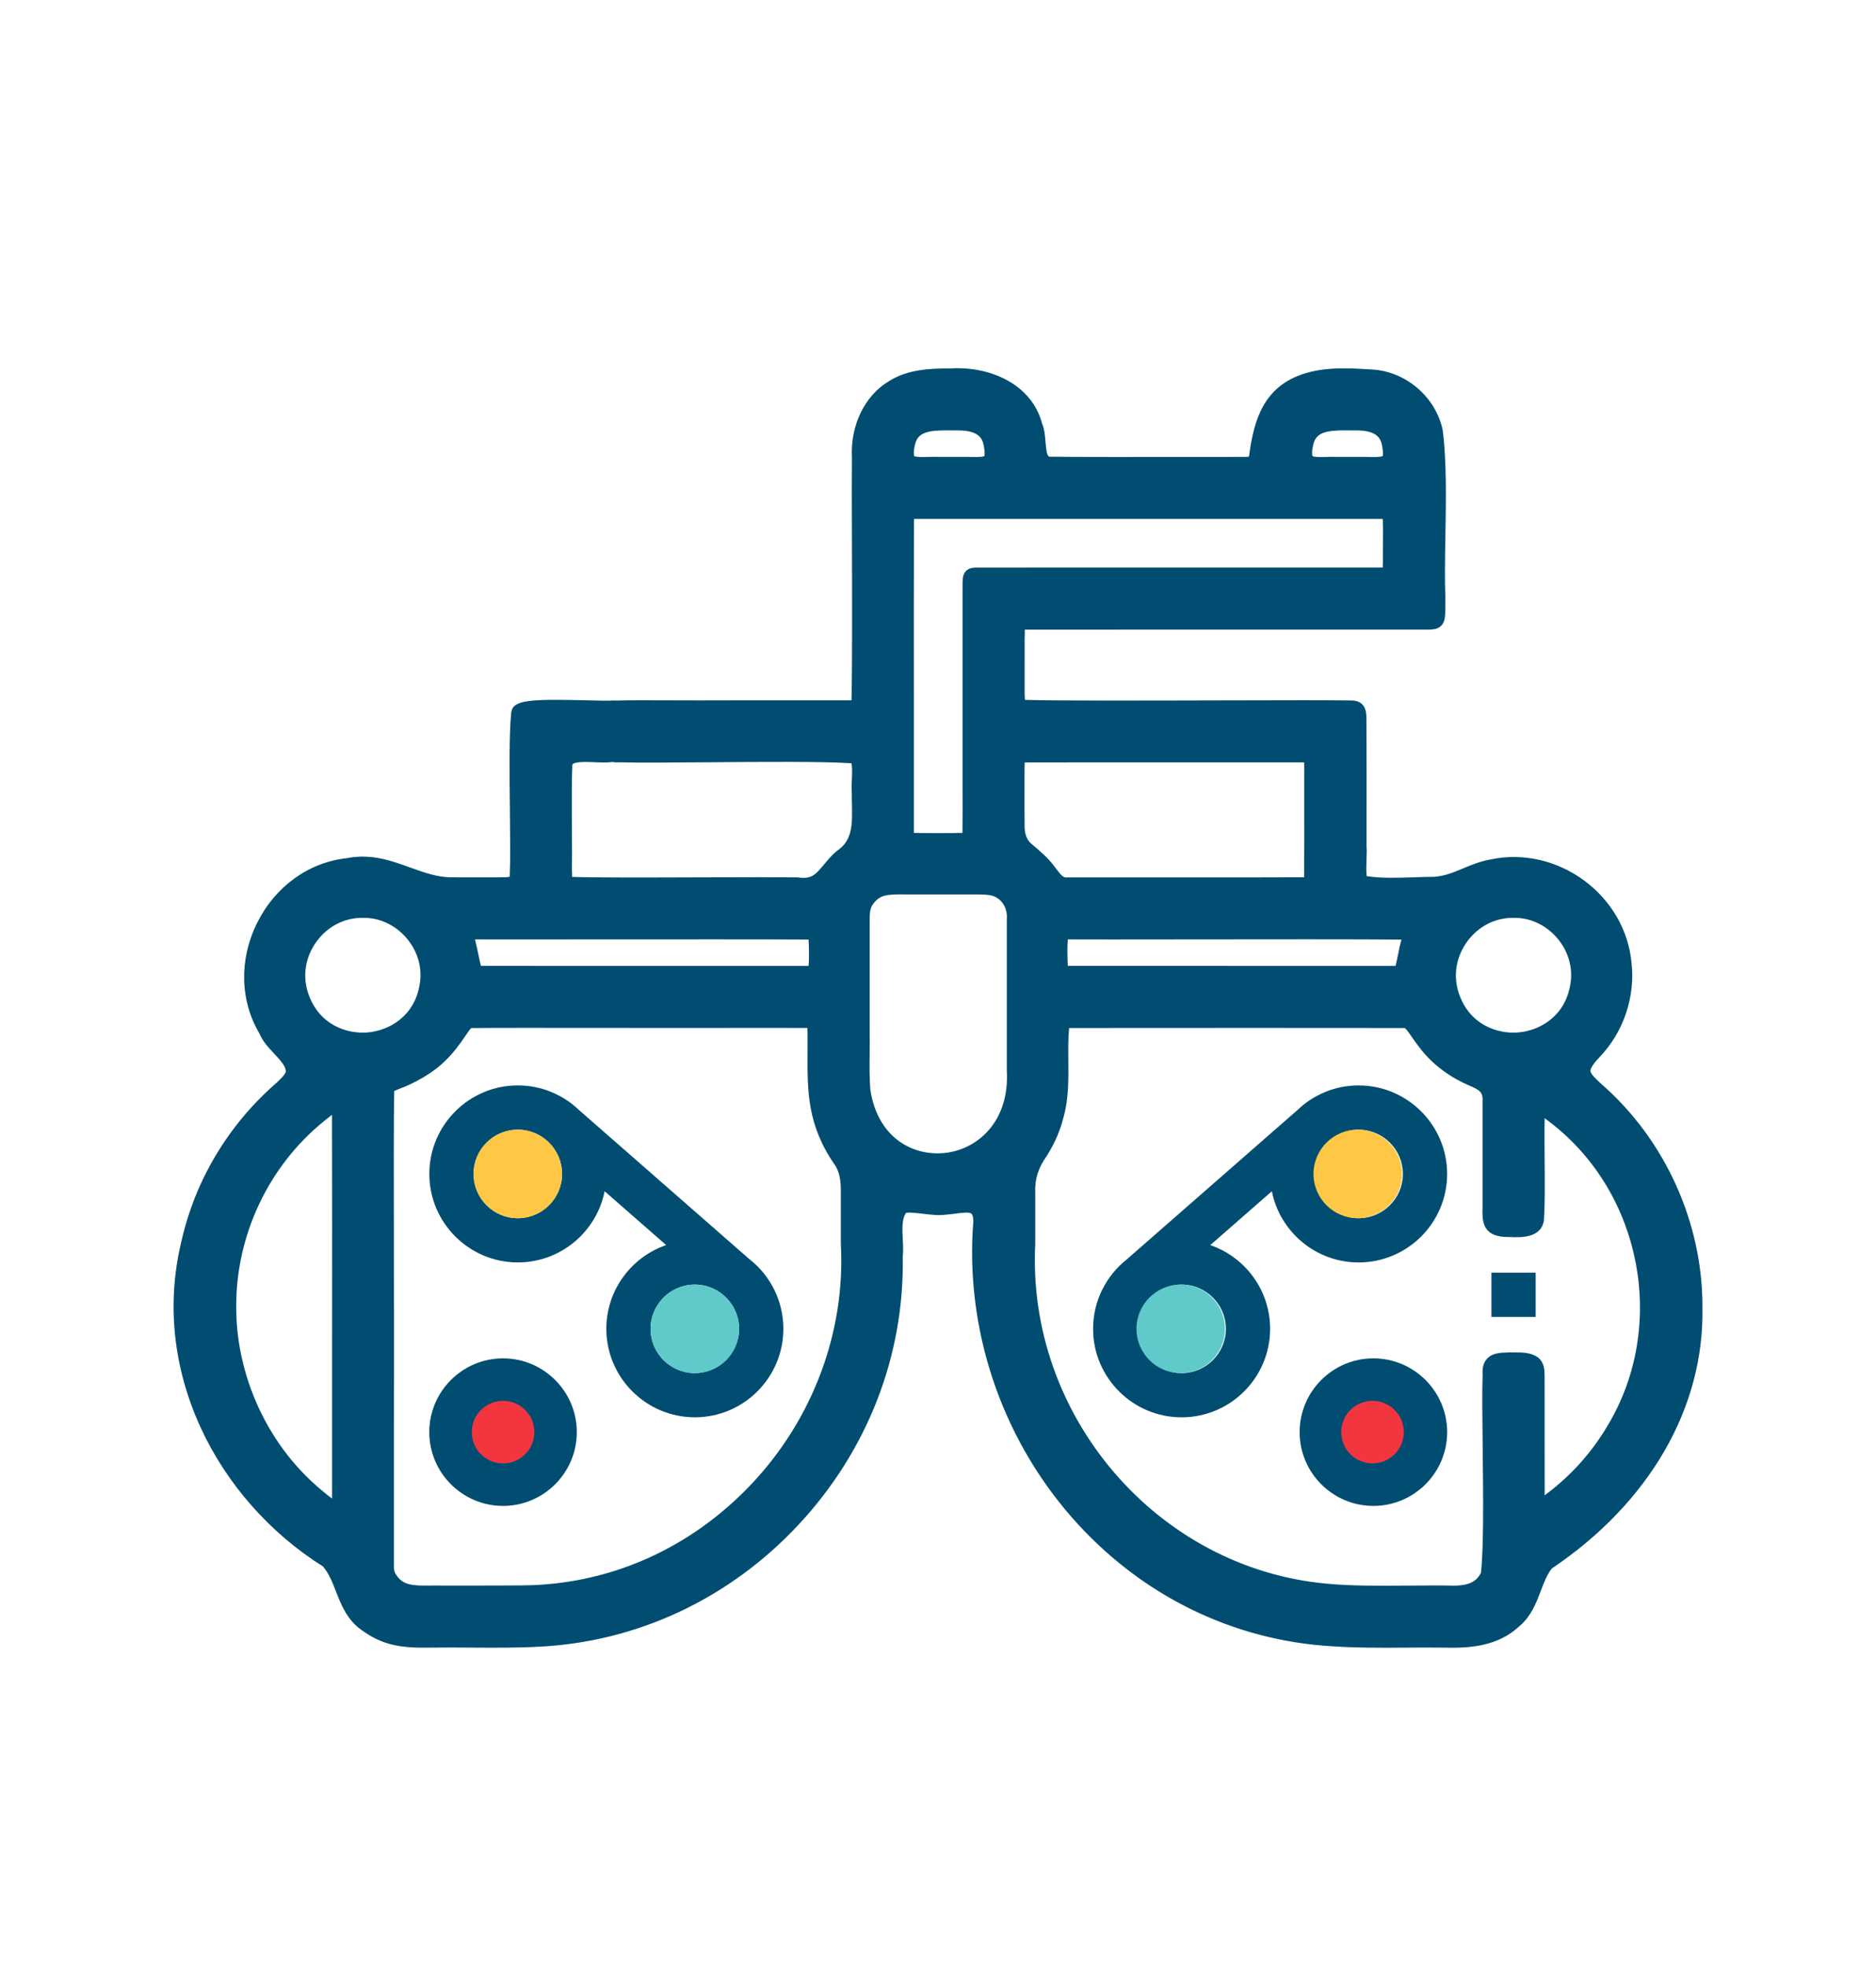
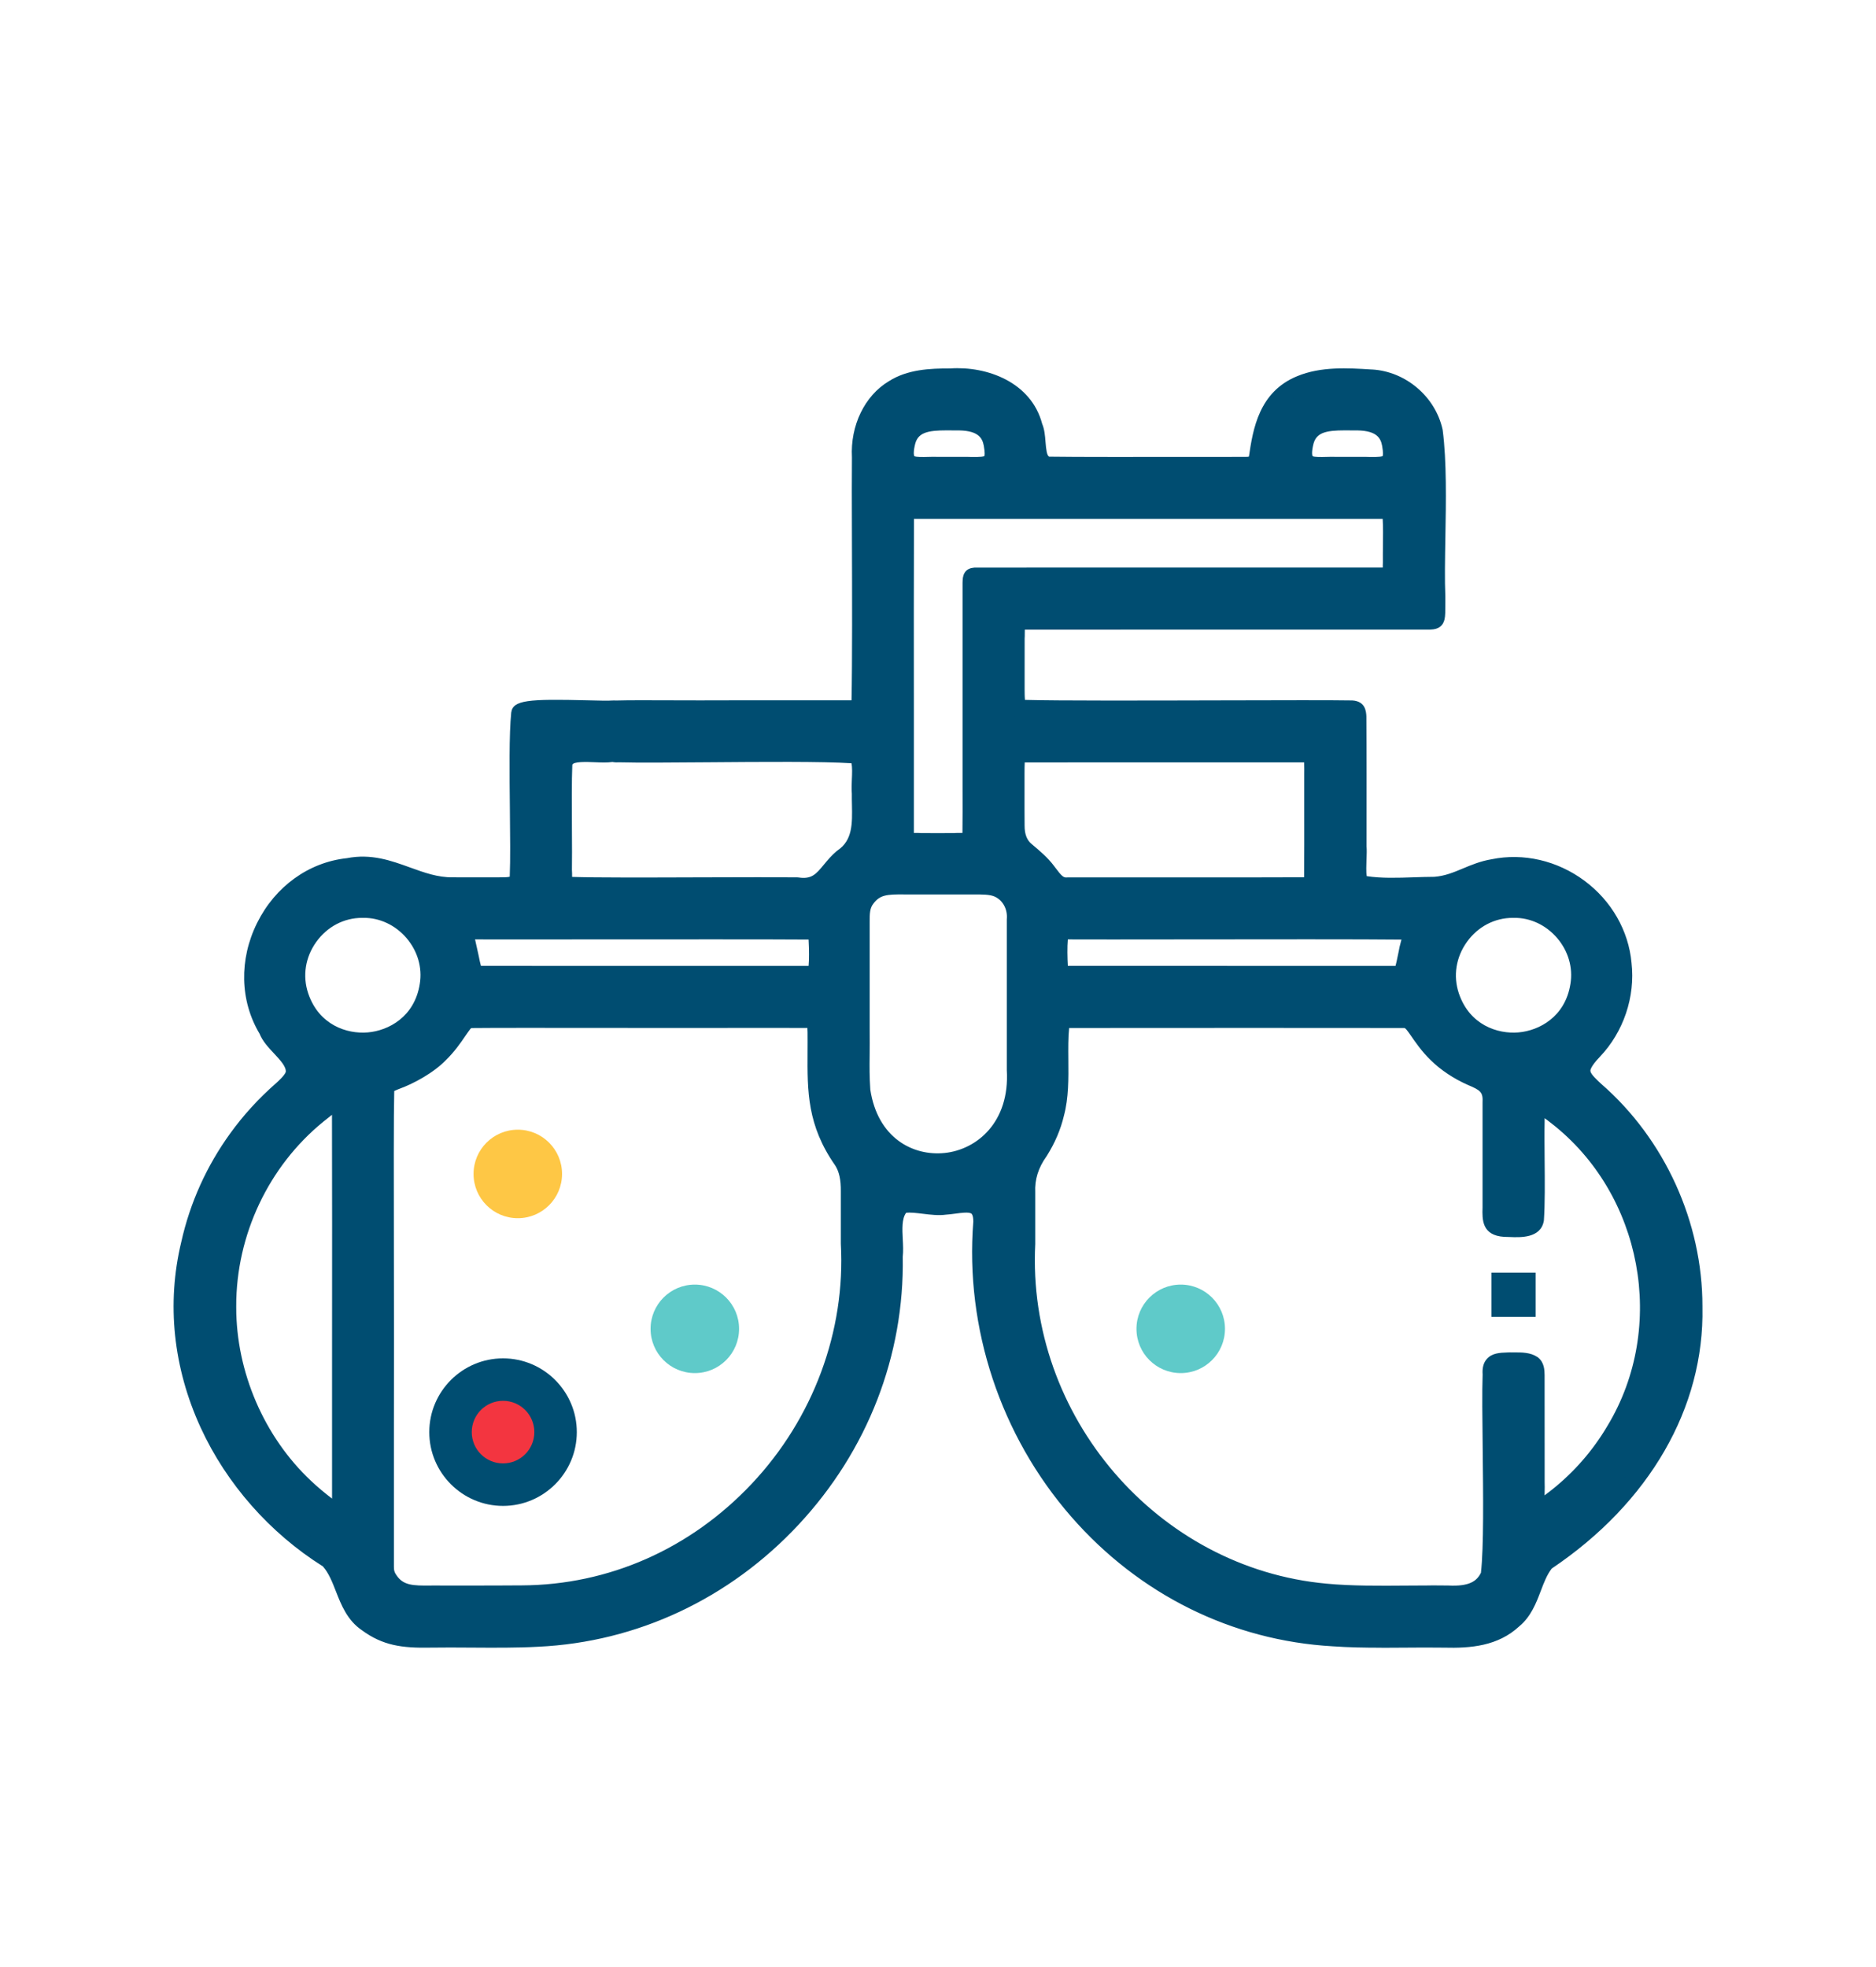
<svg xmlns="http://www.w3.org/2000/svg" id="Layer_1" viewBox="0 0 739.82 775.62">
  <defs>
    <style>      .cls-1 {        fill: #f33540;      }      .cls-2 {        fill: #004d71;      }      .cls-3 {        fill: #5fcac9;      }      .cls-4 {        fill: #fec745;      }    </style>
  </defs>
  <rect class="cls-2" x="588.15" y="501.83" width="17.45" height="17.45" />
  <g>
    <path class="cls-2" d="M667.85,515.07c.04-32.52-14.54-64.01-38.72-85.04-2.13-1.96-5.22-4.7-5.41-7.35-.42-2.54,2.17-5.8,4.62-8.35,8.6-9.01,12.99-21.92,11.57-34.36-2.25-24.77-27-42.71-51.06-37.71-8.78,1.45-14.21,6.34-23.07,6.98-9.44.03-19.98,1.14-28.82-.57-2.79-1.57-1.12-10.81-1.56-14.78.01-14.81.04-37.19-.05-51.22-.14-2.32-.36-2.88-2.27-2.99-19.5-.33-113.54.46-131.06-.29-1.66-.11-1.45-6.29-1.47-8.83,0-5.69-.02-14.06.01-18.93.23-2.44-.64-7.15,2.47-6.87,16.27-.04,143.18,0,160.66-.02,1.27-.08,2.22.12,2.55-1.32.27-1.22.2-3.86.21-8.15-.73-17.47,1.48-46.15-1.01-65.16-2.51-11.43-12.91-20.25-24.6-20.92-9.22-.58-19.3-1.24-28.02,2.37-12.97,5.32-15.2,17.39-16.98,29.6-.71,2.1-2.73,2.52-4.81,2.49-15.2-.03-63.53.14-77.83-.09-5.88-1.15-3.42-10.68-5.6-15.29-3.66-14.55-19.07-20.48-32.86-19.48-7.71-.03-16.02.37-22.48,4.54-9.24,5.51-13.44,16.96-12.87,26.96-.2,16.65.38,73.35-.21,98.09-.31,1.28-1.72,1.19-2.82,1.26-2.92.05-9,.01-16.85.02-8.94,0-20.11,0-31.22,0-20.05.1-37.46-.18-46.2.1-4.43,1.05-2.69,7.32-3.01,11.4.22,3.93.58,6.33,5.2,5.95,18.32.54,76.98-1.01,93.83.56,2.45,3.62.81,10.24,1.28,15.18-.12,9.3,1.74,19.41-7.2,25.43-6.3,5.28-7.78,12.74-17.86,11.19-26.96-.21-76.98.42-90.67-.25-2.18-1.1-1.37-2.95-1.65-6.07.16-10.02-.29-31.57.15-41.68.5-7.3,14.41-3.15,19.74-4.66,5.84-.34,6.68-6.43,6.03-11.51-.06-3.57-2.81-5.78-6.35-5.58-4.86.52-36.08-1.77-36.56,1.7-1.41,14.32.09,49.03-.55,64.04.22,4.69-5.26,3.83-8.51,4-4.9,0-12.07.03-17.37-.01-14.89.18-25.63-10.71-41.33-7.58-29.73,3.07-47.22,38.81-31.8,64.19,2.16,5.98,11.83,10.97,10.59,17.47-.56,2.02-2.52,4.06-4.95,6.24-6.51,5.71-12.43,12.13-17.48,19.13-9.01,12.44-15.43,26.64-18.8,41.68-11.79,49.04,13.41,98.65,54.72,124.37,6.74,7.19,6.36,19.11,15.15,25.04,7.64,5.62,14.77,6.4,24.8,6.2,13.57-.22,29.44.4,42.57-.35,78.76-3.7,141.88-71.66,140.39-150.46.79-6.09-2.02-15.27,2.78-20.1,3.56-1.79,12.21,1.04,17.3.21,6.64-.38,14.84-3.67,14.74,6.38-6.53,82.47,54.59,159.05,138.47,163.82,13.91.99,29.29.27,43.79.49,9.76.26,19.65-.43,27.27-7.56,7.12-5.88,7.12-16.02,12.7-22.74,33.79-22.58,59.16-58.36,58.31-100.41v-.4ZM597.08,358.43c15.62-.11,28.24,14.61,25.7,30.05-4.24,27.19-42.02,30.33-50.79,4.32-5.63-16.74,7.29-34.44,24.69-34.37h.4ZM553.62,382.14c-.44,1.52-1.27,2.23-2.74,2.22-4.04.03-13.37,0-25.31.01-30.15-.01-77.02.03-105.69-.02-1.8.12-2.18-1.71-2.26-3.19-.19-3.32-.32-8.65.11-12,.21-1.72,1-2.35,2.63-2.24,17.09.11,116.74-.23,135.14.12,2.3.51-.12,5.8-.43,8.57-.51,2.26-.81,4.23-1.4,6.33l-.06.2ZM517.46,297.98c.62.91.32,7.85.39,10.84,0,10.4.05,27.3-.05,37.35-.16,2.24-.18,3.05-2.1,3.24-14.5.16-77.19,0-94.41.05-3.96.46-5.78-2.43-8.45-5.97-2.22-2.95-5.34-5.56-8.1-7.89-3.11-2.45-4.2-6.13-4.17-9.99-.08-5.7-.02-14.63-.03-20.39,0-2.97.02-5.06.24-6.27.27-1.51.91-1.76,2.21-1.83,11.8-.06,85.19-.01,112.18-.02.88.04,1.84-.03,2.28.81l.02.05ZM514.41,174.92c1.86-9.25,11.11-8.81,19.25-8.69,6.81-.18,13.43,1.31,14.84,8.96,1.47,8.23-1.17,8.74-9.65,8.48-3.77,0-7.66,0-11.43,0-8.04-.35-15.34,2.34-13.05-8.57l.04-.18ZM357.33,174.92c1.86-9.25,11.11-8.81,19.25-8.69,6.81-.18,13.43,1.31,14.84,8.96,1.47,8.23-1.17,8.74-9.65,8.48-3.77,0-7.66,0-11.43,0-8.04-.35-15.34,2.34-13.05-8.57l.04-.18ZM548.65,202.57c.53,5.8.1,13.66.21,19.26-.16,1.96.43,5.8-2.09,5.46-15.94.03-150.56-.02-162.31.03-1.6.12-1.25.75-1.37,2.73,0,17.94-.01,40.64,0,62.23-.03,17.05.09,28.66-.06,37.48-.22,2.91-4.44,1.97-6.55,2.24-3.92.02-9.84.02-13.56,0-2.29-.24-6.37.66-6.02-2.69.04-34.87-.1-91.81.04-127.15.09-1.17.79-.99,1.73-1.04,15.72,0,170.42,0,188.06,0,1.03.02,1.65-.03,1.89,1.37v.08ZM322.19,382.54c-.23,1.36-.93,1.83-2.16,1.82-3.77.03-13.23,0-25.47.01-30.43-.02-76.37.05-105.54-.03-2.35.03-2.78-2.58-3.2-4.43-.58-2.98-1.55-7.03-2.13-9.84-.48-2.51-.07-3.14,1.89-3.15,17.93.06,117.84-.14,135.13.07,1.32.14,1.54,1.83,1.65,3,.19,3.43.36,9.12-.15,12.45l-.02.1ZM143.31,358.43c15.62-.11,28.24,14.61,25.7,30.05-4.24,27.19-42.02,30.33-50.79,4.32-5.63-16.74,7.29-34.44,24.69-34.37h.4ZM89.65,515.06c-.07-28.84,13.32-57.35,35.72-75.53,1.53-1.07,8.59-7.6,9.01-4.67.19,19.8,0,139.87.06,159.75.13,2.4-1.05,2.15-2.85,1.02-2.58-1.55-7.83-5.8-11.35-9.14-19.36-18.17-30.63-44.44-30.6-71.01v-.41ZM205.52,628.65c-9.37.1-21.59.05-31.65.06-8.62-.15-15.82,1.24-20.39-5.58-1.26-1.68-1.67-3.4-1.64-5.33.06-16.16-.04-33.37,0-54.86.17-52.48-.32-120.64.17-134.22.4-1.14,2.64-2.01,3.97-2.55,5.37-1.9,13.05-6.07,17.5-10.76,2.83-2.73,5.35-6.26,7.1-8.87,1.95-2.64,2.47-4.23,5.03-4.66,14.31-.18,71.82.03,108.15-.05,12.86.02,22.66-.04,26.16.03,2.42.07,1.84,3.22,2.04,4.96.22,19.67-1.89,33.39,10.3,50.78,2.35,3.65,2.87,7.88,2.82,12.22.01,6.02,0,14.78,0,20.41,4.07,73.34-55.55,138.11-129.26,138.42h-.31ZM339.7,429.76c-.56-8.34-.11-13.18-.25-24.1,0-14.78,0-33.33,0-41.76,0-3.43-.09-6.85,2.18-9.69,3.82-5.02,8.22-5.08,15.16-5.01,3.12,0,7.06,0,11.12,0,4.34,0,8.74,0,13.05,0,5.64.05,9.33-.25,12.53,1.07,4.91,2.08,7.5,7.23,7.04,12.41,0,5.07,0,14.86,0,25.41,0,10.78,0,23.52,0,33.64,2.64,43.96-54.56,50.11-60.81,8.28l-.03-.27ZM607.58,594.34c-2.72.22-1.72-4.88-1.93-9.92,0-12.81,0-32.63,0-41.56-.05-1.7.08-3.71-1.28-4.84-2.32-1.56-6.05-1.17-9.05-1.25-4.46.18-7.58,0-7.13,5.14-.64,17.28,1.24,62.86-.75,79.22-2.91,6.53-8.73,7.96-16.48,7.57-15.33-.27-33,.66-48.04-.77-69.36-6.28-121.61-68.43-118.12-137.6-.03-6.05.01-13.87,0-19.98-.31-6.12,1.58-11.56,5.1-16.46,2.84-4.52,5.07-9.51,6.32-14.84,3.05-11.31.6-25.38,2.21-36.13.31-.84,1.05-1.05,1.88-1.08,34.25-.06,116.64-.03,133.53,0,2.47,0,3.7,2.08,5.28,4.25,1.81,2.63,4.48,6.46,7.57,9.42,3.82,3.8,8.72,6.92,13.58,9.05,5.55,2.35,8.26,4.03,7.92,10.42,0,10.31,0,29.17,0,41.21-.19,5.86.38,7.72,5.28,8.01,4.03.02,11.06,1.15,11.93-3.31.71-10.23.03-27.73.27-38.72-.25-8.07,2.67-6.46,8.28-2.02,37.23,28.95,47.44,83.35,23.05,123.79-5.87,9.96-13.57,18.84-22.6,26.08-2.16,1.63-4.24,3.57-6.65,4.3l-.16.03ZM605.6,596.47" />
    <path class="cls-2" d="M544.77,649.72c-6.52,0-13.03-.11-19.23-.55-39.67-2.26-76.3-20.41-103.08-51.1-27.85-31.92-41.93-74.32-38.63-116.36,0-2.3-.53-2.95-.69-3.1-.88-.78-4.07-.36-6.41-.05-1.23.16-2.5.33-3.77.41-2.72.4-5.89.02-8.96-.35-2.15-.26-5.26-.64-6.68-.36-1.71,2.33-1.51,6.45-1.3,10.44.12,2.3.24,4.68-.01,6.86.67,38.97-13.89,76.46-41.04,105.6-27.24,29.24-63.71,46.35-102.69,48.18-8.21.46-17.52.4-26.52.34-5.67-.04-11.02-.07-16.15.01-11.07.21-18.64-.81-26.87-6.84-5.8-3.94-8.18-10.01-10.27-15.36-1.45-3.7-2.82-7.2-5.13-9.83-20.91-13.13-38.01-32.54-48.19-54.69-10.85-23.62-13.51-48.94-7.67-73.21,3.46-15.5,9.98-29.95,19.36-42.91,5.12-7.09,11.18-13.73,18.01-19.71.81-.73,3.33-2.99,3.84-4.42.26-2.09-2.22-4.74-4.62-7.31-2.24-2.39-4.55-4.87-5.72-7.82-7.74-12.97-8.11-29.27-.95-43.67,7.14-14.38,20.36-23.91,35.38-25.52,9.63-1.88,17.4.94,24.92,3.66,5.63,2.03,10.93,3.97,16.9,3.89,4.57.03,10.4.02,15.09.02h2.23c.54-.03,1.13-.03,1.75-.03.95,0,2.62,0,3.36-.24,0-.02,0-.04,0-.07v-.16s0-.16,0-.16c.26-6.17.16-15.79.05-25.99-.16-14.61-.33-29.72.52-38.25l.02-.14c.67-4.88,6.67-5.38,30.13-4.78,4.26.11,8.29.21,9.52.08h.17c.47-.04.94-.04,1.4,0,5.11-.14,12.61-.12,21.99-.08,7.06.02,15.06.05,23.52,0h31.24c2.99,0,5.73,0,8.14,0,3.45,0,6.26,0,8.08-.01.31-15.66.23-42.08.16-63.5-.04-13.89-.08-25.91,0-32.28-.68-12.55,5.01-24.31,14.52-30.01,7.35-4.71,16.34-5.09,24.21-5.06,14.52-1,31.96,5.4,36.29,21.83.92,2.16,1.13,4.68,1.32,7.12.25,3.03.51,5.41,1.45,5.84,10.35.16,37.15.12,56.79.1,8.6,0,16.04-.02,20.55-.01.82.02,1.23-.07,1.43-.13,1.59-10.93,3.98-25.53,19.02-31.7,9.39-3.89,19.99-3.23,29.34-2.64h.22c13.26.76,24.95,10.72,27.79,23.67l.05.3c1.58,12.1,1.3,28.12,1.05,42.25-.15,8.61-.29,16.74-.02,23.22v.16s0,2.37,0,2.37c0,3.34,0,5.18-.3,6.53-.59,2.58-2.38,3.94-5.33,4.04-.13,0-.27,0-.41.02h-.22c-7.32.01-33.81.01-63.34.01-39.78,0-84.69,0-96.23.01-.03.53-.02,1.13-.02,1.54,0,.66,0,1.35-.05,1.99-.02,3.66-.02,9.22-.01,14.15v4.62c0,.26,0,.61,0,.98,0,.94,0,3,.13,4.42,12.38.36,47.17.27,78.06.19,23.02-.06,42.9-.11,50.89.03h.16c5.18.33,5.43,4.35,5.54,6.28v.19c.1,13.16.07,33.5.06,48.35v2.71c.14,1.47.06,3.29-.01,5.21-.07,1.84-.2,5.03.1,6.55,5.72.89,12.3.67,18.68.45,2.63-.09,5.35-.18,7.97-.19,4.16-.32,7.59-1.75,11.22-3.27,3.42-1.43,6.95-2.91,11.35-3.65,12.54-2.58,25.88.5,36.61,8.45,10.66,7.9,17.43,19.71,18.58,32.39,1.53,13.38-3.15,27.28-12.52,37.09-3.74,3.89-3.7,5.36-3.7,5.37l.04.3c.08,1.16,2.84,3.69,4.02,4.78l.24.22c25.01,21.77,39.92,54.54,39.88,87.66v.4c.8,39.52-20.85,77.07-59.42,103.02-1.91,2.46-3.09,5.57-4.34,8.86-1.79,4.7-3.81,10.03-8.44,13.9-8.47,7.87-19.27,8.7-29.67,8.43-5.05-.08-10.36-.04-15.49,0-3.05.02-6.14.05-9.22.05ZM380.93,471.17c2.49,0,4.9.49,6.84,2.2,2.09,1.85,3.09,4.64,3.05,8.52v.24c-3.19,40.21,10.26,80.79,36.91,111.33,25.53,29.26,60.43,46.56,98.26,48.72,8.9.63,18.59.56,27.95.49,5.17-.04,10.52-.08,15.69,0,10.38.28,18.55-.75,24.83-6.62l.16-.14c3.26-2.7,4.81-6.76,6.44-11.06,1.46-3.84,2.97-7.81,5.81-11.22l.32-.39.42-.28c36.83-24.61,57.51-60.12,56.75-97.43v-.47c.04-31.14-13.99-61.94-37.52-82.4l-.34-.31c-2.49-2.29-5.88-5.41-6.25-9.26-.59-4.21,2.89-8.39,5.58-11.18,7.94-8.32,11.92-20.12,10.61-31.54-.98-10.78-6.73-20.76-15.79-27.48-9.15-6.78-20.48-9.41-31.08-7.2l-.14.03c-3.63.6-6.66,1.87-9.86,3.21-4.02,1.68-8.17,3.42-13.53,3.81h-.24c-2.55.02-5.14.1-7.88.2-7.28.24-14.82.5-21.61-.82l-.56-.11-.49-.28c-3.79-2.12-3.56-7.69-3.35-13.08.07-1.67.14-3.39.03-4.37l-.02-.39v-2.89c.02-14.67.04-34.69-.05-47.83-8.66-.11-28.57-.06-49.59,0-32.78.08-69.94.18-80.39-.27-4.83-.31-4.82-6.43-4.82-11.36v-5.59c0-5-.01-10.66,0-14.33l.02-.3c.03-.36.03-.91.03-1.49,0-2.36-.02-5.3,2.06-7.21.75-.69,2.04-1.47,3.98-1.35,9.75-.02,56.2-.02,97.21-.02,28.58,0,54.31,0,62.57,0,.03-.98.03-2.3.02-3.59v-2.31c-.27-6.68-.13-14.88.02-23.56.24-13.83.51-29.49-.98-41.07-2.24-9.88-11.19-17.45-21.34-18.03h-.24c-9.01-.58-18.33-1.16-26.24,2.11-10.81,4.44-12.97,13.93-14.85,26.87l-.05.31-.1.3c-.76,2.27-2.81,4.97-8.17,4.88-4.47,0-11.9,0-20.49.01-19.95.02-47.27.06-57.35-.11h-.31s-.3-.06-.3-.06c-6.38-1.25-6.91-7.84-7.27-12.21-.16-1.94-.32-3.95-.83-5.03l-.15-.31-.08-.33c-3.24-12.86-17.01-17.73-29.21-16.85h-.13s-.13,0-.13,0c-6.91-.02-14.78.25-20.57,3.98l-.1.06c-8.37,4.99-11.64,15.52-11.16,23.75v.12s0,.12,0,.12c-.07,6.29-.04,18.34,0,32.3.07,22.47.15,50.45-.21,65.84v.38s-.1.37-.1.37c-.9,3.69-4.51,3.85-5.7,3.91l-.46.02c-1.84.03-4.9.02-8.77.02-2.4,0-5.13,0-8.13,0h-31.22c-8.47.04-16.49.02-23.56,0-5.12-.02-9.67-.04-13.57-.02.15.61.23,1.25.26,1.9.31,2.56.36,5.8-.66,8.68,7.42.05,17.63-.03,28.28-.12,22.92-.18,48.9-.39,59.38.58l1.65.15.93,1.37c2.26,3.35,2.07,7.67,1.88,11.86-.08,1.81-.16,3.52-.02,4.95l.02.19v.19c-.02,1.38,0,2.77.04,4.24.17,8.34.35,17.78-8.62,23.94-1.54,1.31-2.81,2.85-4.04,4.34-3.42,4.14-7.3,8.82-16.21,7.56-10.59-.08-24.89-.03-38.73.01-22.35.08-43.46.15-51.84-.26l-.74-.04-.66-.34c-3.53-1.78-3.51-5.02-3.5-6.96,0-.61,0-1.25-.05-1.92l-.02-.19v-.19c.07-3.96.03-9.79,0-15.97-.05-9.21-.11-19.65.16-25.81.58-8.39,9.95-8,16.15-7.74.31.01.63.03.95.04-.1-.78-.14-1.55-.18-2.27v-.24s0-.24,0-.24c.06-.8.02-1.83-.02-2.91-.06-1.36-.13-3.04.09-4.7-1.21-.02-2.59-.06-4.15-.1-6.35-.16-18.89-.48-23.15.34-.63,8.5-.47,22.92-.33,35.75.11,10.21.22,19.86-.05,26.22.07,2.52-.93,4.12-1.79,5.02-2.31,2.42-5.92,2.43-8.55,2.44-.53,0-1.03,0-1.49.02h-.18s-2.31,0-2.31,0c-4.7,0-10.56.02-15.09-.02-7.16.07-13.33-2.15-19.29-4.3-6.96-2.52-13.54-4.9-21.33-3.34l-.33.05c-12.69,1.31-23.9,9.42-30,21.69-6.13,12.35-5.82,26.25.83,37.2l.18.3.12.33c.64,1.75,2.54,3.79,4.38,5.76,3.48,3.72,7.42,7.95,6.35,13.55l-.07.29c-.79,2.8-2.96,5.19-5.98,7.9-6.46,5.66-12.16,11.9-16.98,18.57-8.82,12.19-14.95,25.78-18.22,40.39-10.78,44.86,11.08,94.44,53.16,120.63l.39.24.31.33c3.41,3.64,5.15,8.08,6.83,12.38,1.9,4.85,3.69,9.42,7.72,12.14l.12.08c6.68,4.91,12.87,5.7,22.66,5.52,5.22-.09,10.87-.05,16.33-.01,8.9.06,18.09.12,26.12-.33,77.07-3.62,138.55-69.51,137.08-146.89v-.26s.03-.26.03-.26c.21-1.62.11-3.69,0-5.88-.27-5.28-.6-11.85,3.77-16.24l.4-.4.51-.25c2.92-1.47,6.91-.99,11.13-.48,2.66.32,5.4.65,7.18.36l.36-.04c1.07-.06,2.22-.21,3.44-.37,1.66-.22,3.41-.45,5.12-.45ZM300.26,345.92c5.13,0,9.93.01,14.14.04l.5.04c5.17.79,6.89-1.29,10.01-5.06,1.4-1.69,2.98-3.61,5.07-5.36l.29-.22c5.98-4.02,5.85-10.55,5.7-18.1-.03-1.4-.06-2.85-.04-4.29-.16-1.87-.07-3.83.01-5.74.1-2.19.2-4.6-.16-6.26-11.25-.75-35.28-.56-56.63-.39-14.15.11-27.52.22-34.75.02-1.06.07-2.02.03-2.89-.14-2.04.31-4.44.21-6.95.1-3.06-.13-8.77-.37-8.87,1.14-.26,5.9-.2,16.24-.15,25.37.04,6.12.07,11.91,0,15.94.07.92.07,1.73.07,2.39,0,.12,0,.25,0,.38,9.28.32,29.82.25,49.73.18,8.45-.03,17.07-.06,24.92-.06ZM201,345.92h0ZM242.63,291.17c.03.51.08,1.32.18,1.93.39-.16.62-.38.78-.58.95-1.15,1.3-3.75.91-6.78l-.03-.39c-.01-.68-.21-1.21-.6-1.56-.28-.26-.65-.43-1.1-.52-.32.66-.23,3.08-.17,4.4.05,1.16.1,2.35.03,3.5ZM573.27,632.27c-.82,0-1.63-.02-2.42-.06-5.08-.09-10.34-.05-15.9,0-10.91.09-22.18.18-32.36-.79-70.44-6.38-124.84-69.69-121.29-141.16-.02-3.6,0-7.81,0-11.91,0-2.76.01-5.46,0-7.9-.31-6.54,1.6-12.76,5.69-18.49,2.78-4.45,4.74-9.05,5.83-13.69l.03-.11c1.63-6.05,1.57-13.24,1.5-20.19-.05-5.51-.1-10.72.63-15.55l.05-.36.13-.34c.36-.97,1.57-3.25,5.05-3.36h.1c33.24-.06,115.7-.03,133.55,0,4.04,0,6.16,2.97,7.71,5.14l.4.56c1.61,2.34,4.23,6.15,7.15,8.94,3.34,3.32,7.79,6.28,12.57,8.38,5.91,2.5,10.44,5.12,10.01,13.71v17.11c0,8.34,0,17.25,0,24.01v.11c-.09,2.72.05,3.75.2,4.12.16.07.62.21,1.69.28.64,0,1.35.03,2.1.07,1.49.06,5.42.23,6.24-.47.39-6.06.32-14.65.24-22.97-.05-5.55-.1-10.79,0-15.15-.1-3.46.23-7.17,3.25-8.69,3.52-1.77,7.34,1.24,10.7,3.91,38.65,30.05,49.15,86.44,23.87,128.34-6.11,10.36-13.99,19.45-23.4,27l-.09.07c-.43.32-.85.66-1.28.99-1.84,1.45-3.92,3.09-6.46,3.86l-.89.17c-1.44.12-2.79-.34-3.79-1.28-2.03-1.91-1.98-4.95-1.91-8.48.02-1.15.04-2.35,0-3.51v-.15s0-6.24,0-6.24c0-12.3,0-27.69,0-35.28v-.55c-.02-.48-.04-1.22-.11-1.62-1.13-.46-3.2-.45-4.9-.44-.61,0-1.21,0-1.78,0l-.62.02c-1.04.04-2.43.09-3.06.25-.02.2-.04.53,0,1.06l.02.21v.21c-.25,6.53-.12,17.38,0,28.87.22,18.9.47,40.31-.79,50.65l-.06.52-.21.48c-3.64,8.16-10.85,9.71-17.37,9.71ZM564.24,625.15c2.3,0,4.57.01,6.78.05h.11c8.28.43,11.25-1.69,12.9-5.04,1.13-10.09.89-30.83.68-49.18-.13-11.46-.26-22.29-.02-29-.19-2.64.36-4.65,1.67-6.13,2.06-2.33,5.14-2.45,8.12-2.55l.82-.03h.11c.54.02,1.11.01,1.69.01,3.03-.01,6.46-.03,9.23,1.84l.28.21c2.43,2.02,2.49,4.95,2.52,6.89v.64c.02,7.58.02,23,.02,35.33v6.17c.05,1.34.03,2.68,0,3.85,0,.45-.02.95-.02,1.44.56-.41,1.15-.86,1.74-1.33.45-.36.91-.71,1.36-1.06,8.74-7.01,16.05-15.45,21.73-25.09,23.49-38.95,13.74-91.31-22.18-119.25-1.06-.84-1.94-1.5-2.64-1.99,0,.33,0,.71,0,1.14v.09s0,.09,0,.09c-.09,4.26-.04,9.49,0,15.02.08,8.61.16,17.51-.28,23.87l-.06.43c-1.31,6.72-9.2,6.39-13.44,6.21-.69-.03-1.35-.06-1.94-.06h-.19c-8.89-.53-8.72-6.9-8.57-11.57,0-6.75,0-15.63,0-23.95v-17.3s0-.09,0-.09c.22-4.12-.67-4.84-5.79-7-5.59-2.46-10.79-5.93-14.68-9.79-3.39-3.24-6.27-7.42-7.98-9.92l-.38-.53c-.77-1.08-1.57-2.21-2.02-2.21-17.61-.03-98.13-.06-132.19,0-.39,3.82-.35,8.07-.31,12.54.07,7.4.14,15.05-1.73,22.02-1.27,5.41-3.54,10.74-6.75,15.85l-.12.18c-3.25,4.53-4.7,9.19-4.45,14.24v.17c0,2.47,0,5.21,0,8.01,0,4.12-.02,8.36,0,11.96v.1s0,.1,0,.1c-3.42,67.8,48.15,127.89,114.94,133.94,9.83.94,20.92.84,31.65.76,3.09-.03,6.25-.05,9.36-.05ZM167.64,632.23c-6.33,0-12.64-.62-17.02-7.08-1.59-2.16-2.33-4.58-2.28-7.42.03-8.21.02-16.76,0-26.01-.01-8.83-.03-18.3,0-28.79.07-21.87.03-46.74-.01-68.69-.05-30.94-.1-57.67.19-65.65l.02-.54.18-.51c.91-2.58,3.85-3.77,5.79-4.56l.32-.12c5.06-1.79,12.23-5.76,16.14-9.87l.11-.11c2.98-2.88,5.72-6.96,6.62-8.31l.09-.13c.36-.49.67-.95.96-1.36,1.31-1.92,2.8-4.09,6.32-4.67l.52-.05c8.17-.1,30.7-.08,54.56-.06,18.67.02,37.96.04,53.62,0,5.15,0,9.79,0,13.74,0,6.01,0,10.35,0,12.48.03,3.52.1,5.33,2.51,5.42,7.16,0,.32,0,.63.04.9l.02.36c.03,2.82.02,5.5,0,8.1-.09,15.5-.16,26.7,9.66,40.71l.08.12c3.09,4.8,3.43,10.08,3.38,14.15,0,3.83,0,8.83,0,13.4v6.87c1.98,36.31-11.51,72.66-37.03,99.75-25.53,27.1-59.52,42.11-95.71,42.27h-.29c-6.79.08-14.98.08-22.9.07-3.03,0-5.99,0-8.79,0-1.41-.02-2.72,0-4,0-.75,0-1.49.02-2.24.02ZM155.47,430.21c-.24,9.25-.19,34.74-.14,64.02.04,21.95.08,46.84.01,68.72-.02,10.48,0,19.94,0,28.76.01,9.27.02,17.82,0,26.1-.03,1.38.25,2.29.94,3.22l.1.15c2.66,3.97,6.43,4.11,13.41,4.03,1.34-.01,2.72-.03,4.14,0,2.74,0,5.71,0,8.74,0,7.89,0,16.05.01,22.79-.06h.28c34.32-.15,66.52-14.38,90.72-40.07,24.24-25.73,37.04-60.23,35.13-94.66v-.19s0-6.97,0-6.97c0-4.57,0-9.57,0-13.43.05-4.6-.63-7.76-2.23-10.28-11.06-15.81-10.98-29.2-10.89-44.71.01-2.52.03-5.12,0-7.82-.04-.46-.05-.92-.06-1.37,0-.09,0-.2,0-.31-2.33-.02-6.07-.02-10.89-.01-3.96,0-8.61,0-13.75,0-15.65.03-34.96.01-53.63,0-23.54-.02-45.8-.05-54.16.05-.34.09-.53.31-1.46,1.67-.31.46-.66.96-1.05,1.5-1.73,2.58-4.37,6.32-7.48,9.33-4.89,5.12-12.91,9.48-18.74,11.56l-.1.04c-.38.16-1.12.46-1.66.73ZM154.91,430.55h0s0,0,0,0ZM133.59,599.96c-1.69,0-3.18-.94-3.87-1.38-2.72-1.64-8.09-5.95-11.89-9.57-19.87-18.64-31.72-46.14-31.68-73.55v-.39c-.08-30.13,13.76-59.39,37.02-78.25l.21-.16c.19-.13.72-.57,1.19-.95,4.48-3.66,7.64-5.96,10.62-4.8,1.43.56,2.42,1.85,2.65,3.46l.04.46c.12,12.27.09,63.4.07,104.49-.01,25.51-.03,47.56,0,55.2.13,2.87-1.12,4.23-2.2,4.86-.72.42-1.45.58-2.15.58ZM127.5,442.32c-21.58,17.55-34.41,44.73-34.34,72.73v.41c-.03,25.51,10.99,51.1,29.49,68.46,2.46,2.34,5.77,5.11,8.3,7-.01-9.73,0-29.35,0-51.62.02-37.02.05-82.19-.03-99.71-.77.6-1.49,1.18-1.92,1.53-.64.52-1.12.91-1.5,1.19ZM369.83,461.78c-14.51,0-30.29-9.37-33.56-31.24l-.06-.55c-.35-5.28-.32-9.11-.27-13.96.03-2.9.06-6.19.01-10.33v-42.09c-.01-3.69-.03-7.87,2.94-11.59,4.92-6.47,10.95-6.4,17.93-6.33h24.13c1.04,0,1.98,0,2.87,0,4.32,0,7.73-.01,11,1.33,6.07,2.57,9.75,8.9,9.21,15.79,0,3.09,0,7.87,0,13.48v11.79c0,5.67,0,11.87,0,17.95,0,5.45,0,10.81,0,15.58,1.46,25.1-14.9,38.3-30.75,39.96-1.14.12-2.3.18-3.47.18ZM343.2,429.57c2.88,19.14,16.82,26.38,29.36,25.07,12.66-1.32,25.71-12.11,24.48-32.68v-.21c0-4.8,0-10.2,0-15.69,0-6.08,0-12.28,0-17.95v-11.8c0-5.69,0-10.53,0-13.61v-.16s.01-.16.01-.16c.34-3.92-1.64-7.49-4.92-8.89-1.95-.8-4.47-.78-8.29-.79-.91,0-1.88,0-2.92,0h-24.13c-7.21-.08-9.76.19-12.37,3.63-1.41,1.77-1.47,3.91-1.46,7.26v.29s0,41.77,0,41.77c.05,4.18.02,7.51-.01,10.45-.05,4.67-.08,8.36.25,13.33v.13ZM596.9,414.18c-11.03,0-23.44-6.06-28.22-20.26-3.04-9.04-1.52-18.75,4.18-26.65,5.58-7.73,14.45-12.34,23.73-12.34h.5c.06,0,.12,0,.17,0,8.41,0,16.48,3.79,22.15,10.43,5.71,6.68,8.2,15.32,6.83,23.69-2.18,13.98-12.71,23.82-26.82,25.02-.83.07-1.67.11-2.51.11ZM596.59,361.93c-7.16,0-13.73,3.44-18.06,9.44-4.36,6.04-5.53,13.45-3.22,20.32,4.21,12.5,15.3,16.12,23.51,15.41,8.19-.7,18.47-6.14,20.5-19.16,1.05-6.36-.86-12.92-5.23-18.03-4.37-5.12-10.55-8.05-16.98-7.98h-.51ZM143.13,414.18c-11.03,0-23.44-6.06-28.22-20.26-3.04-9.04-1.52-18.75,4.18-26.65,5.58-7.73,14.45-12.34,23.73-12.34h.5c.06,0,.12,0,.17,0,8.41,0,16.48,3.79,22.15,10.43,5.71,6.68,8.2,15.32,6.83,23.69-2.18,13.99-12.71,23.82-26.82,25.02-.83.07-1.67.11-2.51.11ZM142.82,361.93c-7.16,0-13.73,3.44-18.06,9.44-4.36,6.04-5.53,13.45-3.22,20.32,4.21,12.5,15.29,16.12,23.51,15.41,8.19-.7,18.47-6.14,20.5-19.16,1.05-6.36-.86-12.92-5.23-18.03-4.37-5.12-10.6-8.05-16.98-7.98h-.51ZM226.4,387.88c-13.67,0-26.63,0-37.38-.03-.03,0-.06,0-.09,0-4.94,0-6.03-4.97-6.45-6.85l-.09-.42c-.32-1.63-.77-3.63-1.2-5.56-.34-1.52-.67-3-.93-4.25-.24-1.23-.71-3.68.84-5.56,1.47-1.78,3.65-1.79,4.47-1.79,6.6.02,24.31,0,44.82,0,35.38-.03,79.41-.06,90.36.08l.32.02c1.94.2,4.35,1.44,4.77,6.17v.11c.16,2.64.43,9.19-.18,13.17l-.03.17h0c-.51,2.96-2.58,4.71-5.56,4.71h-.08c-2.2.02-6.51.01-12.23.01-3.83,0-8.29,0-13.2,0-11.75,0-25.79,0-40.3,0-9.31,0-18.75,0-27.87,0ZM189.66,380.85c17.88.04,41.63.03,64.61.03,14.51,0,28.56,0,40.3,0,4.91,0,9.37,0,13.2,0,4.85,0,8.68,0,11.1,0,.23-2.4.23-6.15,0-10.39-13.31-.11-54.82-.08-88.48-.06-18.89.01-35.4.03-43.05,0,.2.94.44,1.99.68,3.06.44,1.96.89,3.98,1.23,5.7l.07.29c.08.36.21.94.34,1.36ZM189,380.85s-.02,0,.01,0h-.01ZM457.88,387.88c-13.96,0-27.2,0-37.92-.02-1.42.05-2.71-.38-3.73-1.29-1.91-1.7-2.06-4.34-2.11-5.21-.22-3.85-.31-9.2.14-12.64.42-3.5,2.73-5.47,6.22-5.29,6.48.04,24.5.02,45.35,0,34.85-.04,78.21-.09,89.74.12h.35s.34.08.34.08c1.25.28,2.3,1.03,2.96,2.11,1.37,2.25.61,5.1-.12,7.86-.24.91-.49,1.85-.55,2.41l-.06.39c-.18.81-.34,1.59-.49,2.35-.27,1.33-.54,2.72-.95,4.16l-.08.26c-.88,3-3.09,4.71-6.07,4.71h-.04c-2.39.02-6.72.02-12.38.01-3.77,0-8.13,0-12.91,0-11.5,0-25.43,0-39.85,0-9.24,0-18.69,0-27.83,0ZM550.18,381.38h0ZM421.1,380.85c17.63.03,41.74.02,64.6.02,14.42,0,28.36,0,39.85,0,4.78,0,9.14,0,12.92,0,5.26,0,9.38,0,11.87,0,.31-1.14.54-2.29.79-3.51.15-.76.31-1.53.49-2.34.14-1.02.43-2.13.72-3.22.1-.37.22-.83.33-1.29-14.54-.17-54.39-.12-86.84-.08-20.18.03-37.7.04-44.72,0-.27,2.99-.18,7.35,0,10.43ZM420.45,353.02c-4.87,0-7.5-3.53-9.85-6.67l-.56-.74c-1.94-2.59-4.85-5.04-7.41-7.2l-.1-.09c-3.61-2.87-5.5-7.26-5.46-12.73-.05-3.61-.04-8.52-.04-13.26,0-2.57,0-5.03,0-7.09,0-3.13.01-5.37.29-6.9.52-2.96,2.36-4.54,5.48-4.7h.16c8.27-.05,47.09-.04,78.29-.03,13.54,0,25.81,0,33.91,0h.41c.99.04,3.62.13,4.96,2.67.77,1.35.87,3.31.82,9.32,0,1.2-.02,2.31,0,3.12,0,2.91,0,6.22,0,9.74,0,9.56.02,20.39-.05,27.73l-.02.31c-.14,2.06-.41,5.89-5.23,6.38l-.32.02c-8.87.1-35.59.07-59.16.06-14.57-.01-28.33-.02-35.1,0-.35.03-.7.05-1.03.05ZM404.11,300.63c-.07,1.16-.07,2.85-.08,4.61,0,2.04,0,4.51,0,7.1,0,4.72-.01,9.6.03,13.23-.02,3.36.93,5.79,2.83,7.29l.24.2c2.85,2.4,6.08,5.12,8.49,8.34l.57.76c2.56,3.42,3.26,4,4.69,3.83l.39-.02c6.72-.02,20.61-.01,35.31,0,22.44.02,47.74.04,57.71-.04.07-7.3.06-18,.05-27.45,0-3.52,0-6.83,0-9.66-.02-.78-.01-1.97,0-3.26.01-1.33.03-3.46-.03-4.93-8.1,0-19.99,0-33.07,0-29.96-.01-66.96-.02-77.14.02ZM514.2,299.17h0ZM369.59,335.52c-2.38,0-4.78,0-6.69-.02l-.34-.02c-.31-.03-.82-.03-1.31-.03-1.99,0-4.69-.01-6.5-2.03-.71-.79-1.5-2.16-1.34-4.27.02-13.56,0-30.45,0-48.09-.02-28.19-.04-57.35.05-78.92v-.24c.08-.99.64-4.21,4.8-4.27h.44c15.72-.02,170.42-.01,188.07-.01h.19c2.94.05,4.67,1.49,5.15,4.28l.05.36c.36,3.95.3,8.59.24,13.09-.03,2.32-.06,4.51-.02,6.42v.18s-.01.18-.01.18c-.03.31-.02.68-.03,1.06-.01,1.99-.03,4.72-2.02,6.45-1,.87-2.3,1.28-3.71,1.16-7.3.01-36.77,0-68.69,0-37.67,0-79.99,0-91.31.01,0,8.4,0,17.8,0,27.62,0,11.03,0,22.59,0,33.84-.01,6.65,0,12.46,0,17.61.01,8.11.02,14.51-.06,19.92v.21c-.43,5.48-6.36,5.44-8.29,5.42-.49,0-1.04,0-1.31.03l-.42.03c-1.88.01-4.39.02-6.92.02ZM363.1,328.5c3.85.03,9.58.02,13.18,0,.66-.06,1.34-.06,2.01-.06.35,0,.84,0,1.26-.01.07-5.08.06-11.09.04-18.53,0-5.15-.02-10.98,0-17.62,0-11.25,0-22.81,0-33.84,0-10.12,0-19.8,0-28.38v-.21c.02-.31.03-.58.03-.82.06-3.23,1.61-4.98,4.58-5.2h.24c6.62-.04,52.75-.03,93.46-.03,30.31,0,58.41,0,67.41,0,0-.23,0-.46,0-.65,0-.5,0-.99.04-1.41-.03-1.97,0-4.17.02-6.48.05-3.64.09-7.39-.09-10.63-22.36,0-162.38,0-184.85,0-.08,21.28-.06,49.3-.04,76.43.01,17.34.02,33.94,0,47.38.31,0,.62,0,.88,0,.6,0,1.21,0,1.81.05ZM520.83,187.22c-3.31,0-6.5-.39-8.59-2.91-2.43-2.91-1.91-7.07-1.3-9.94l.04-.19c2.41-11.79,14.21-11.58,22.02-11.46h.65c10.66-.25,16.81,3.74,18.29,11.85.61,3.4.92,7.22-1.35,9.85-2.43,2.81-6.42,2.92-11.79,2.75h-11.53c-1.38-.07-2.77-.03-4.12.01-.77.02-1.54.04-2.3.04ZM530.48,169.7c-7.77,0-11.63.89-12.64,5.91l-.06.26c-.66,3.14-.17,3.96-.16,3.96.56.48,3.55.4,5.33.35,1.38-.04,2.94-.08,4.54-.01h11.47c1.49.05,5.38.17,6.32-.34.08-.24.28-1.19-.22-4.02-.6-3.29-2.38-6.32-11.3-6.08h-.07s-.79-.01-.79-.01c-.84-.01-1.64-.02-2.4-.02ZM363.76,187.22c-3.31,0-6.5-.39-8.59-2.91-2.43-2.91-1.91-7.07-1.3-9.94l.04-.19c2.41-11.79,14.21-11.58,22.02-11.46h.65c10.66-.25,16.81,3.74,18.29,11.85.61,3.4.92,7.22-1.35,9.85-2.43,2.81-6.42,2.92-11.79,2.75h-11.53c-1.38-.07-2.77-.03-4.12.01-.77.02-1.54.04-2.3.04ZM373.41,169.7c-7.77,0-11.63.89-12.64,5.91l-.06.26c-.66,3.14-.17,3.96-.16,3.96.56.48,3.54.4,5.33.35,1.38-.04,2.94-.08,4.54-.01h11.47c1.49.05,5.38.17,6.32-.34.08-.24.28-1.19-.23-4.02-.6-3.29-2.38-6.32-11.3-6.08h-.07s-.79-.01-.79-.01c-.84-.01-1.64-.02-2.4-.02Z" />
  </g>
-   <path class="cls-2" d="M295.78,496.73l-67.32-58.91h0c-6.29-6.07-14.84-9.82-24.25-9.82-19.25,0-34.9,15.66-34.9,34.9s15.66,34.9,34.9,34.9c16.91,0,31.05-12.08,34.23-28.07l24.27,21.23c-13.71,4.71-23.59,17.73-23.59,33.01,0,19.25,15.66,34.9,34.91,34.9s34.9-15.66,34.9-34.9c0-11.02-5.13-20.85-13.13-27.26h0ZM204.2,480.36c-9.62,0-17.45-7.83-17.45-17.45s7.83-17.45,17.45-17.45,17.45,7.83,17.45,17.45-7.83,17.45-17.45,17.45h0ZM274.01,541.44c-9.62,0-17.45-7.83-17.45-17.45s7.83-17.45,17.45-17.45c4.01,0,7.7,1.37,10.65,3.65l.8.7.02-.03c3.66,3.21,5.98,7.89,5.98,13.12,0,9.62-7.83,17.45-17.45,17.45h0ZM274.01,541.44" />
-   <path class="cls-2" d="M541.61,535.63c-16.04,0-29.09,13.05-29.09,29.09s13.05,29.09,29.09,29.09,29.09-13.05,29.09-29.09-13.05-29.09-29.09-29.09h0ZM541.61,576.35c-6.41,0-11.63-5.22-11.63-11.63s5.22-11.63,11.63-11.63,11.63,5.22,11.63,11.63-5.22,11.63-11.63,11.63h0ZM541.61,576.35" />
-   <path class="cls-2" d="M535.79,428c-9.41,0-17.96,3.75-24.25,9.83h-.01s-67.17,58.77-67.17,58.77h0c-8.08,6.41-13.29,16.3-13.29,27.38,0,19.25,15.66,34.9,34.91,34.9s34.9-15.66,34.9-34.9c0-15.29-9.88-28.3-23.59-33.01l24.27-21.23c3.19,15.98,17.32,28.07,34.23,28.07,19.25,0,34.9-15.66,34.9-34.9s-15.66-34.9-34.9-34.9h0ZM483.44,523.99c0,9.62-7.83,17.45-17.45,17.45s-17.45-7.83-17.45-17.45,7.83-17.45,17.45-17.45,17.45,7.83,17.45,17.45h0ZM535.79,480.36c-9.62,0-17.45-7.83-17.45-17.45s7.83-17.45,17.45-17.45,17.45,7.83,17.45,17.45-7.83,17.45-17.45,17.45h0ZM535.79,480.36" />
  <path class="cls-2" d="M198.38,535.63c-16.04,0-29.09,13.05-29.09,29.09s13.05,29.09,29.09,29.09,29.09-13.05,29.09-29.09-13.05-29.09-29.09-29.09h0ZM198.38,576.35c-6.42,0-11.63-5.22-11.63-11.63s5.22-11.63,11.63-11.63,11.63,5.22,11.63,11.63-5.22,11.63-11.63,11.63h0ZM198.38,576.35" />
  <circle class="cls-4" cx="204.2" cy="462.91" r="17.45" />
  <circle class="cls-3" cx="274.01" cy="523.99" r="17.45" />
  <circle class="cls-1" cx="198.38" cy="564.71" r="12.34" />
-   <circle class="cls-4" cx="535.44" cy="462.91" r="17.45" />
  <circle class="cls-3" cx="465.63" cy="523.99" r="17.45" />
-   <circle class="cls-1" cx="541.26" cy="564.71" r="12.34" />
</svg>